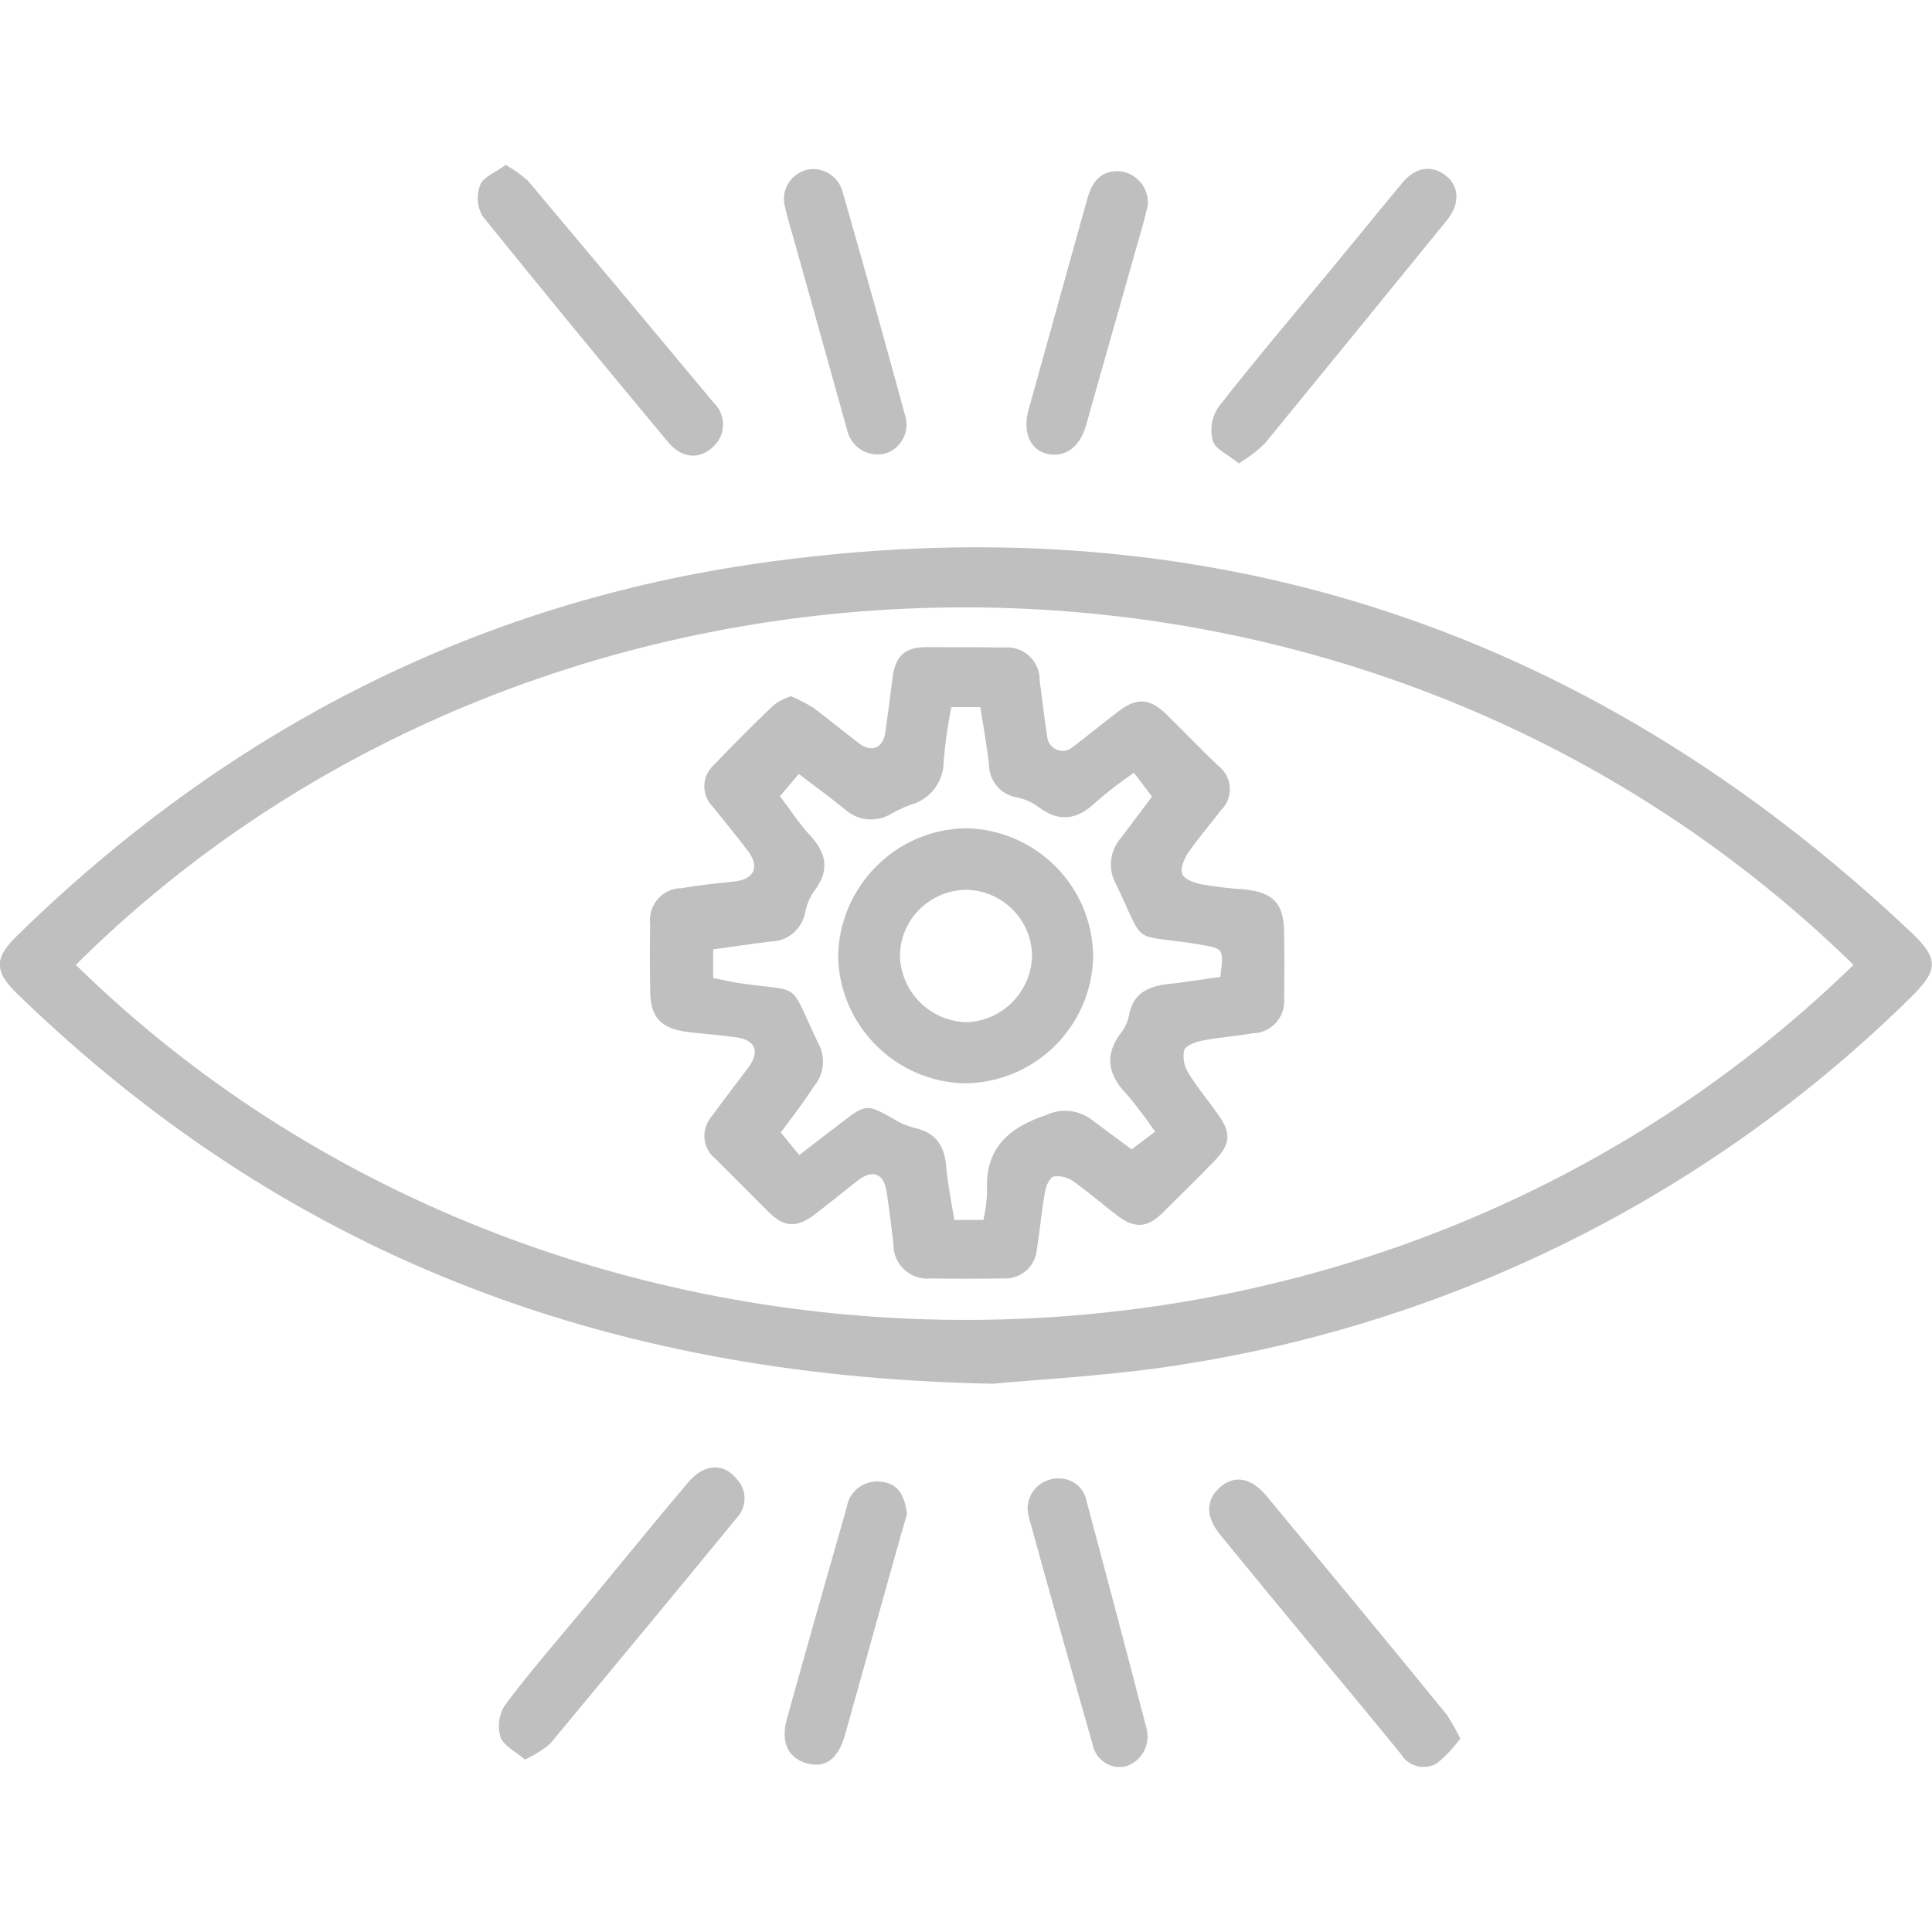
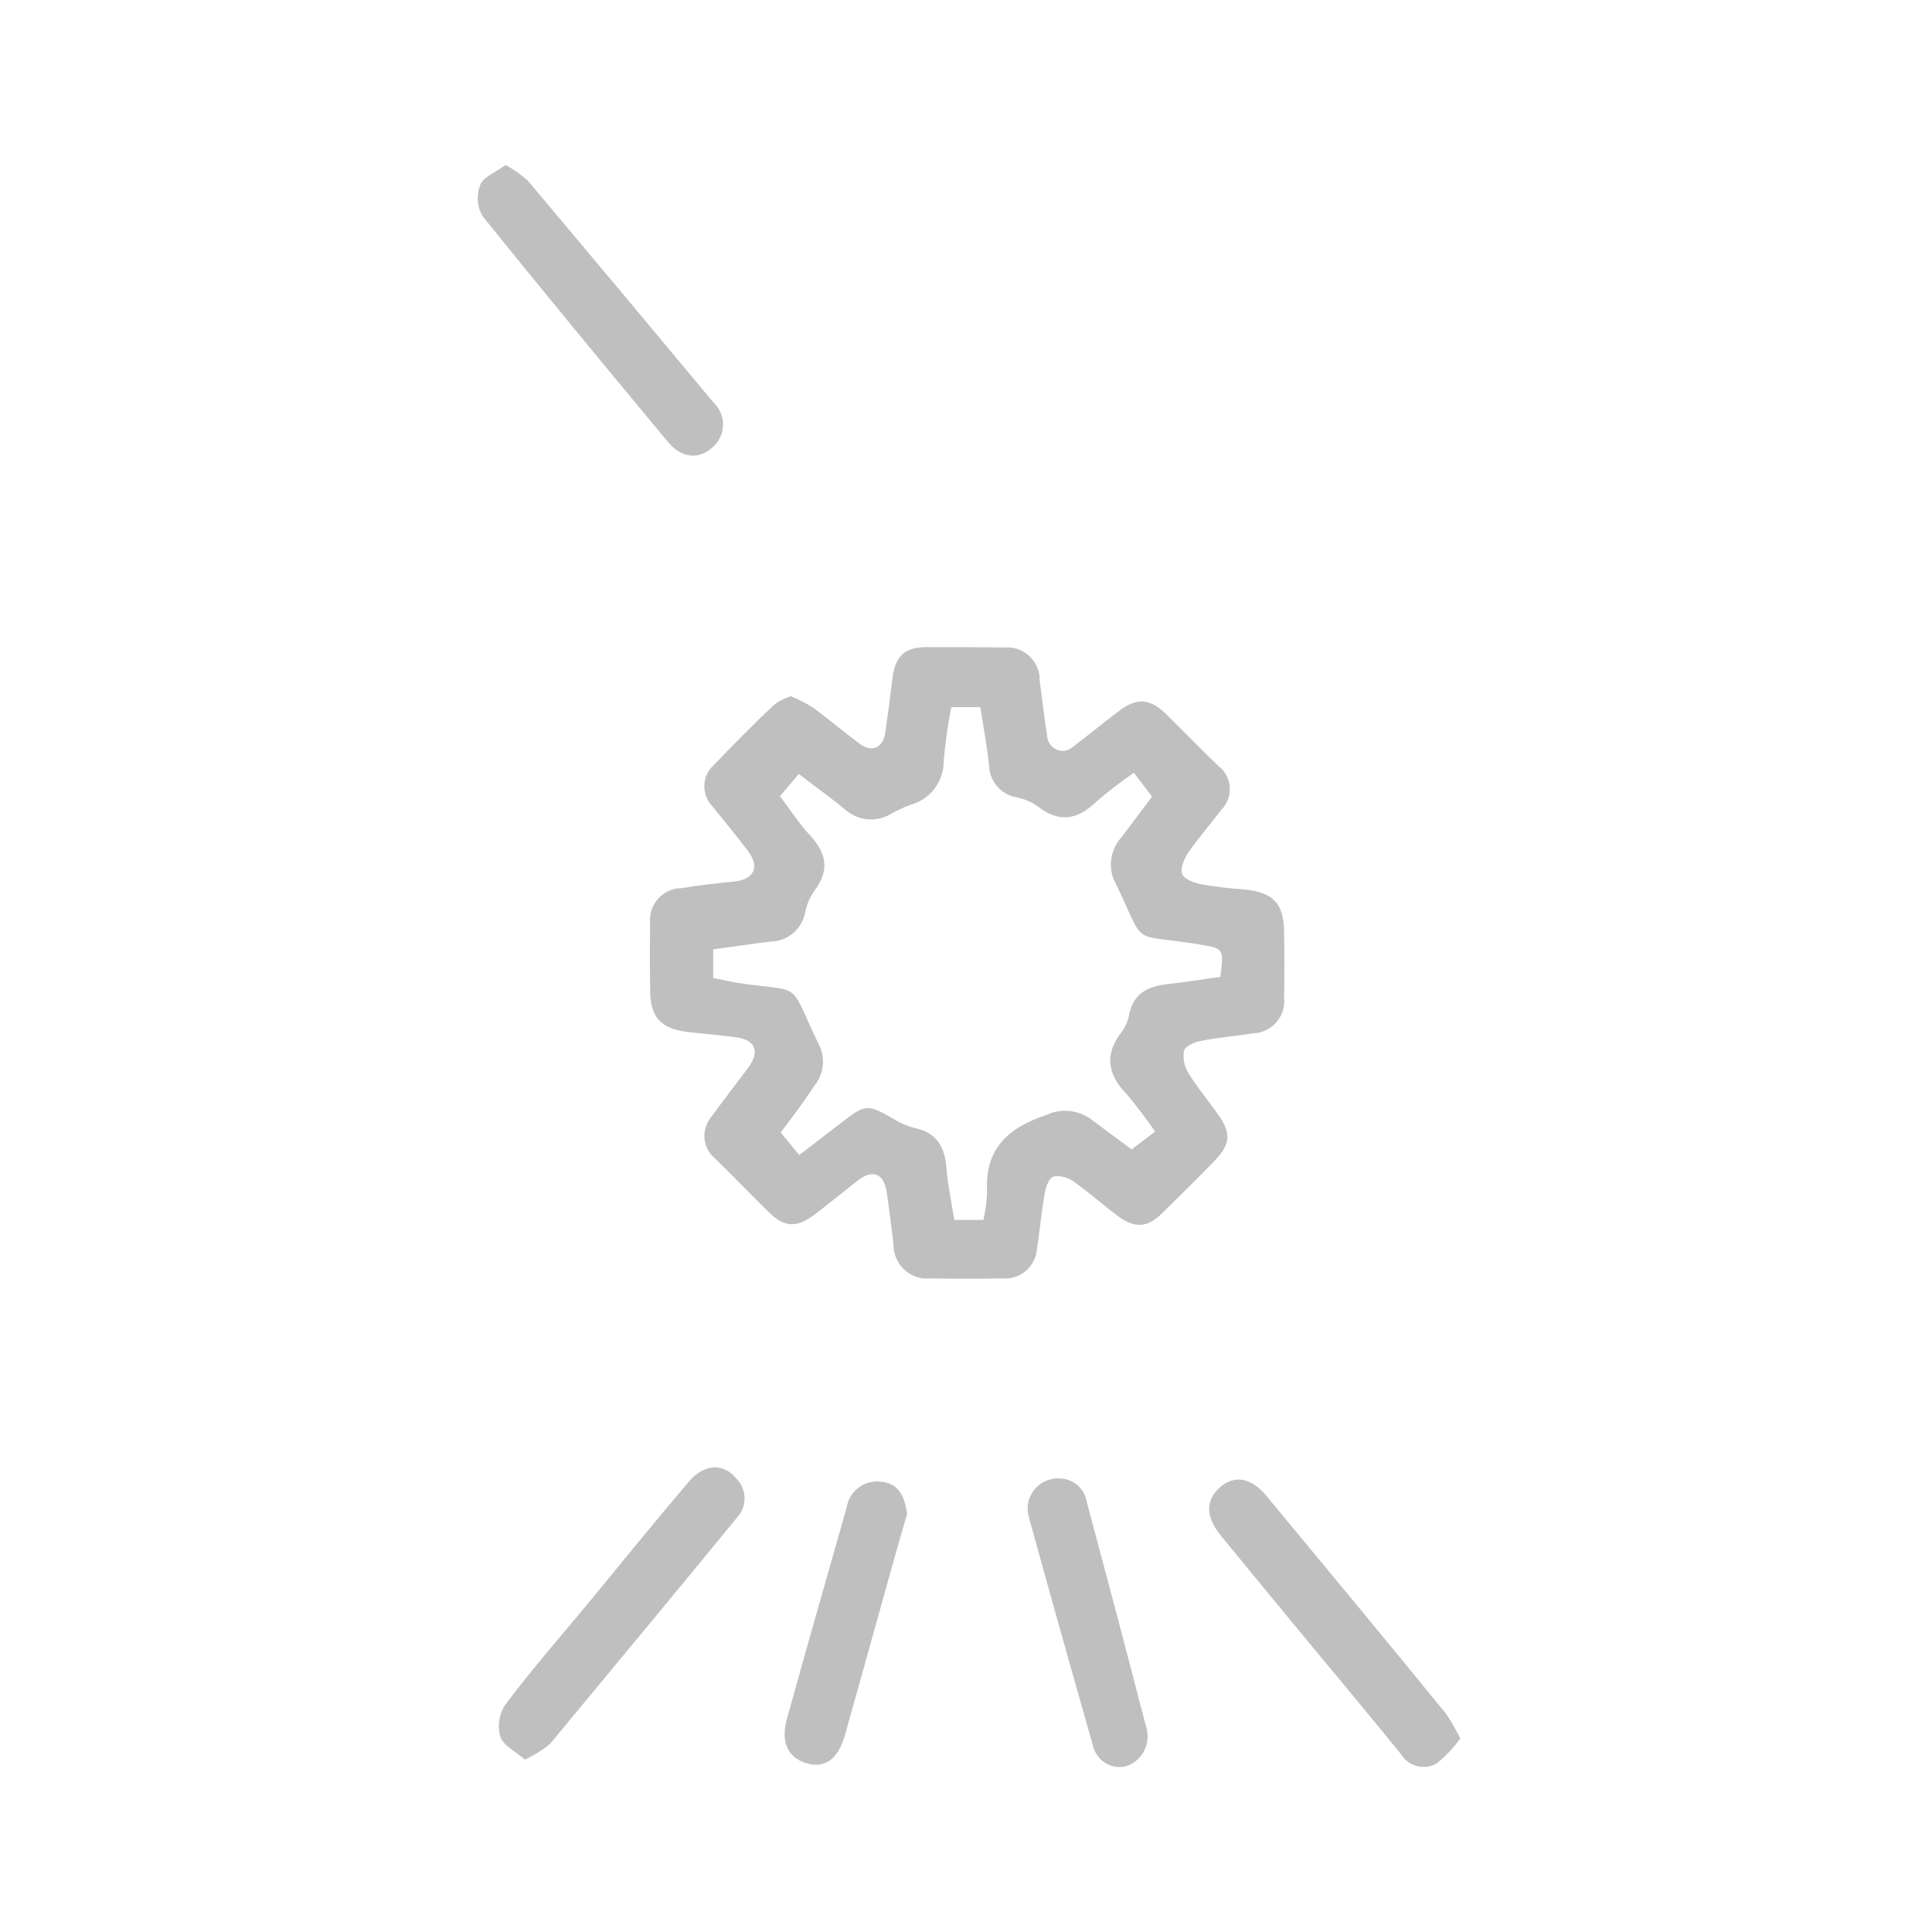
<svg xmlns="http://www.w3.org/2000/svg" version="1.1" id="Layer_1" x="0px" y="0px" width="512px" height="512px" viewBox="0 0 512 512" style="enable-background:new 0 0 512 512;" xml:space="preserve">
  <style type="text/css">
	.st0{fill:#BFBFBF;}
</style>
  <g id="Group_1480" transform="translate(285.6 -328.4)">
-     <path id="Path_2121" class="st0" d="M-22.4,695.1C-126.9,693.2-211,659.7-281,591.8c-6.2-6-6.2-9.5,0-15.5   c54.4-53.2,119.1-87.1,194.2-98.3c117.9-17.5,220.8,15.4,307.7,97.5c7.3,6.9,7.2,10,0.1,17c-52.3,51.6-119.4,85.7-192,97.3   C9.7,693-10.1,693.9-22.4,695.1z M205.6,584.1C73,454.6-141.8,461-265.5,584.1C-140.1,707.1,74.2,712,205.6,584.1L205.6,584.1z" />
    <path id="Path_2122" class="st0" d="M-146.5,794.7c-2.4-2.1-5.6-3.6-6.5-6c-0.8-2.8-0.4-5.9,1.2-8.4c6.9-9.2,14.5-17.9,21.8-26.7   c9-10.9,17.8-21.8,26.9-32.5c4.1-4.8,9.2-5.1,12.7-0.8c2.8,2.9,2.8,7.4,0.1,10.3c-16.4,20-33,40-49.5,59.9   C-141.8,792.2-144.1,793.6-146.5,794.7z" />
    <path id="Path_2123" class="st0" d="M101.4,789.1c-1.8,2.5-3.9,4.7-6.2,6.6c-3.3,1.9-7.5,0.9-9.5-2.4c-7.8-9.6-15.7-19.1-23.6-28.6   c-8.1-9.8-16.2-19.6-24.2-29.4c-4.1-5-4.1-9.5,0.1-13c3.7-3,8-2.3,12,2.5c16,19.3,32,38.6,47.8,58   C99.1,784.8,100.3,786.9,101.4,789.1z" />
-     <path id="Path_2124" class="st0" d="M42.7,451.2c-2.8-2.3-6.2-3.7-6.9-6c-0.8-3-0.3-6.2,1.4-8.8c9.6-12.3,19.7-24.2,29.7-36.3   c6.4-7.7,12.6-15.4,19-23.1c3.5-4.3,7.8-5,11.6-2.1c3.6,2.7,3.9,7.5,0.4,11.8c-16,19.7-32.1,39.4-48.2,59.1   C47.6,447.9,45.2,449.7,42.7,451.2z" />
    <path id="Path_2125" class="st0" d="M-151.6,372.1c2.1,1.2,4.1,2.6,5.9,4.2c16.5,19.6,32.9,39.2,49.3,58.9   c3.2,3.1,3.2,8.2,0.1,11.3c-0.3,0.3-0.6,0.6-1,0.9c-3.5,2.8-7.8,2.3-11.3-1.9c-16.5-19.8-32.9-39.7-49.1-59.8   c-1.5-2.6-1.7-5.6-0.6-8.4C-157.4,375.2-154.1,374-151.6,372.1z" />
-     <path id="Path_2126" class="st0" d="M18.6,382.7c-0.3,1.1-0.6,2.6-1,4.1C12.5,404.9,7.3,423,2.2,441.2c-1.7,6-6,8.8-10.9,7.3   c-4.1-1.3-5.9-5.9-4.3-11.6c5.2-18.7,10.4-37.3,15.6-56c1.2-4.3,3.6-7.5,8.7-7.1C15.6,374.3,18.9,378.2,18.6,382.7z" />
    <path id="Path_2127" class="st0" d="M-45.2,729.5c-1.3,4.4-2.6,9.1-3.9,13.7c-4.2,15-8.4,30.1-12.6,45.1c-1.8,6.3-5.3,8.8-10.1,7.4   c-5.1-1.5-7-5.7-5.2-12c5.2-18.7,10.5-37.3,15.8-55.9c0.7-4.4,4.9-7.4,9.3-6.7c0.1,0,0.1,0,0.2,0   C-47.1,721.8-45.9,725.3-45.2,729.5z" />
-     <path id="Path_2128" class="st0" d="M-69.8,373.2c3.7,0.2,6.8,2.8,7.6,6.4c5.7,19.8,11.2,39.6,16.6,59.4c1,4-1.2,8.1-5.1,9.5   c-4.4,1.3-9-1.2-10.3-5.7c-0.1-0.3-0.1-0.5-0.2-0.8c-4.6-16.3-9.1-32.7-13.7-49c-0.9-3.3-2-6.6-2.7-9.9c-1.1-4.3,1.5-8.6,5.8-9.7   C-71.2,373.3-70.5,373.2-69.8,373.2z" />
    <path id="Path_2129" class="st0" d="M-4.9,720.2c3.5,0,6.5,2.4,7.2,5.8c5.4,20.2,10.8,40.5,16,60.7c1,4.2-1.4,8.5-5.6,9.8   c-3.9,0.9-7.8-1.6-8.7-5.6c0-0.1-0.1-0.3-0.1-0.4c-5.7-20-11.3-39.9-16.8-59.9c-1.3-4.2,1-8.7,5.2-10   C-6.7,720.3-5.8,720.1-4.9,720.2z" />
    <path id="Path_2130" class="st0" d="M-76,512.9c2.1,0.9,4.1,1.9,6,3.1c4.1,3.1,8.1,6.4,12.2,9.5c3.2,2.4,6.2,1.1,6.8-2.9   c0.7-4.8,1.3-9.5,1.9-14.3c0.7-6.1,3.3-8.5,9.4-8.4c6.7,0,13.4,0,20.1,0.1c4.8-0.5,9,3,9.5,7.7c0,0.3,0,0.6,0,0.9   c0.7,4.9,1.2,9.9,2,14.8c0.1,2.3,2,4,4.2,4c1,0,2-0.5,2.8-1.2c4-3,7.8-6.2,11.8-9.2c4.9-3.8,8.3-3.6,12.7,0.6   c4.7,4.6,9.2,9.3,13.9,13.8c3.4,2.6,4,7.5,1.4,10.9c-0.1,0.2-0.3,0.4-0.5,0.5c-2.9,3.9-6.1,7.5-8.8,11.4c-1.1,1.6-2.3,4.3-1.7,5.8   s3.3,2.4,5.3,2.8c3.7,0.6,7.5,1.1,11.2,1.3c7.6,0.8,10.4,3.7,10.5,11.2c0.1,5.8,0.1,11.7,0,17.5c0.5,4.7-2.9,8.9-7.6,9.4   c-0.2,0-0.3,0-0.5,0c-4.6,0.8-9.2,1.1-13.7,2c-1.7,0.3-4.3,1.3-4.7,2.6c-0.4,2,0,4.1,1.1,5.9c2.3,3.8,5.2,7.2,7.8,10.9   c3.7,5.2,3.5,8-1.1,12.7c-4.4,4.6-9,9-13.5,13.5c-4,4-7.3,4.2-11.8,0.9c-4-3-7.7-6.3-11.8-9.2c-1.5-1.1-3.5-1.6-5.3-1.3   c-1.1,0.3-2.1,2.7-2.3,4.3c-0.9,4.9-1.3,9.9-2.1,14.8c-0.3,4.7-4.3,8.2-9,7.9c0,0-0.1,0-0.1,0c-6.4,0.1-12.7,0.1-19.1,0   c-4.9,0.5-9.3-3.1-9.8-8.1c0-0.3,0-0.6,0-0.9c-0.6-4.6-1.1-9.2-1.8-13.8c-0.8-5.2-3.8-6.3-8-2.9c-3.8,3-7.5,6-11.3,8.9   c-4.6,3.4-7.8,3.3-11.9-0.7c-4.8-4.7-9.4-9.5-14.2-14.2c-3.4-2.7-3.9-7.6-1.2-11c0.1-0.2,0.3-0.3,0.4-0.5c3.1-4.3,6.4-8.5,9.6-12.8   c3-4.2,1.8-7.2-3.3-7.9c-4.2-0.6-8.5-0.9-12.8-1.4c-7.2-0.9-10-3.9-10-11.1c-0.1-5.9-0.1-11.7,0-17.5c-0.6-4.7,2.8-9,7.5-9.5   c0.2,0,0.4,0,0.6,0c4.7-0.8,9.5-1.3,14.3-1.8c5.2-0.6,6.7-3.9,3.5-8.1c-3-4-6.2-7.8-9.3-11.7c-3-3-3-7.9,0-10.8   c0.1-0.1,0.2-0.2,0.3-0.3c5.1-5.3,10.3-10.6,15.7-15.7C-79.6,514.4-77.8,513.5-76,512.9z M-78.7,628.5l4.9,6l11.2-8.6   c6.5-5,6.8-5,14.1-0.8c1.6,1,3.3,1.7,5.2,2.2c5.8,1.2,8.1,4.9,8.5,10.6c0.4,4.7,1.4,9.4,2.1,13.8h7.7c0.6-2.4,0.9-4.9,1-7.4   c-0.7-11.6,5.7-17.1,15.9-20.5c3.9-1.8,8.5-1.2,11.9,1.4c3.7,2.8,7.4,5.5,10.5,7.8l6.2-4.7c-2.3-3.4-4.8-6.7-7.4-9.8   c-5.3-5.4-6.1-10.8-1.3-16.8c0.9-1.3,1.5-2.7,1.8-4.2c1-5.8,5-7.7,10.2-8.3c4.7-0.5,9.4-1.3,14-1.9c1-7.8,0.9-7.5-6.1-8.7   c-18.1-2.9-13.4,1-21.5-15.8c-2.3-4-1.7-9,1.3-12.4c3-3.9,5.9-7.9,8.2-10.9l-4.8-6.3c-3.5,2.4-6.8,4.9-10,7.7   c-5,4.8-9.8,5.6-15.5,1.2c-1.7-1.2-3.6-2-5.6-2.4c-4.2-0.7-7.3-4.4-7.3-8.7c-0.6-5.1-1.5-10.1-2.3-15.2h-7.7   c-0.9,4.7-1.6,9.4-2,14.1c0.1,5.5-3.5,10.4-8.9,11.8c-1.8,0.7-3.5,1.5-5.1,2.4c-4,2.4-9,1.8-12.4-1.4c-3.7-3-7.6-5.8-12-9.2l-5,5.9   c2.6,3.4,5,7.2,8,10.4c4.4,4.8,5.2,9.3,1.1,14.7c-1.2,1.7-2,3.6-2.4,5.6c-0.8,4.4-4.5,7.7-9,7.8c-5.1,0.6-10.1,1.4-15.4,2.1v7.6   c2.1,0.4,4,0.8,6,1.2c18.2,2.8,13.6-1.2,21.8,16c2.1,3.7,1.6,8.3-1.1,11.5C-72.7,620.6-75.8,624.7-78.7,628.5L-78.7,628.5z" />
-     <path id="Path_2131" class="st0" d="M-29.7,547.9c18.6,0.3,33.6,15.3,33.8,33.9c-0.3,18.6-15.4,33.5-34,33.7   c-18.4-0.4-33.2-15.3-33.6-33.6C-63.2,563.3-48.2,548.2-29.7,547.9z M-29.5,564.2c-9.7,0.1-17.6,7.9-17.6,17.6   c0.3,9.5,7.9,17.1,17.4,17.5c9.7-0.2,17.5-8.1,17.6-17.8C-12.3,572-20,564.4-29.5,564.2L-29.5,564.2z" />
  </g>
</svg>